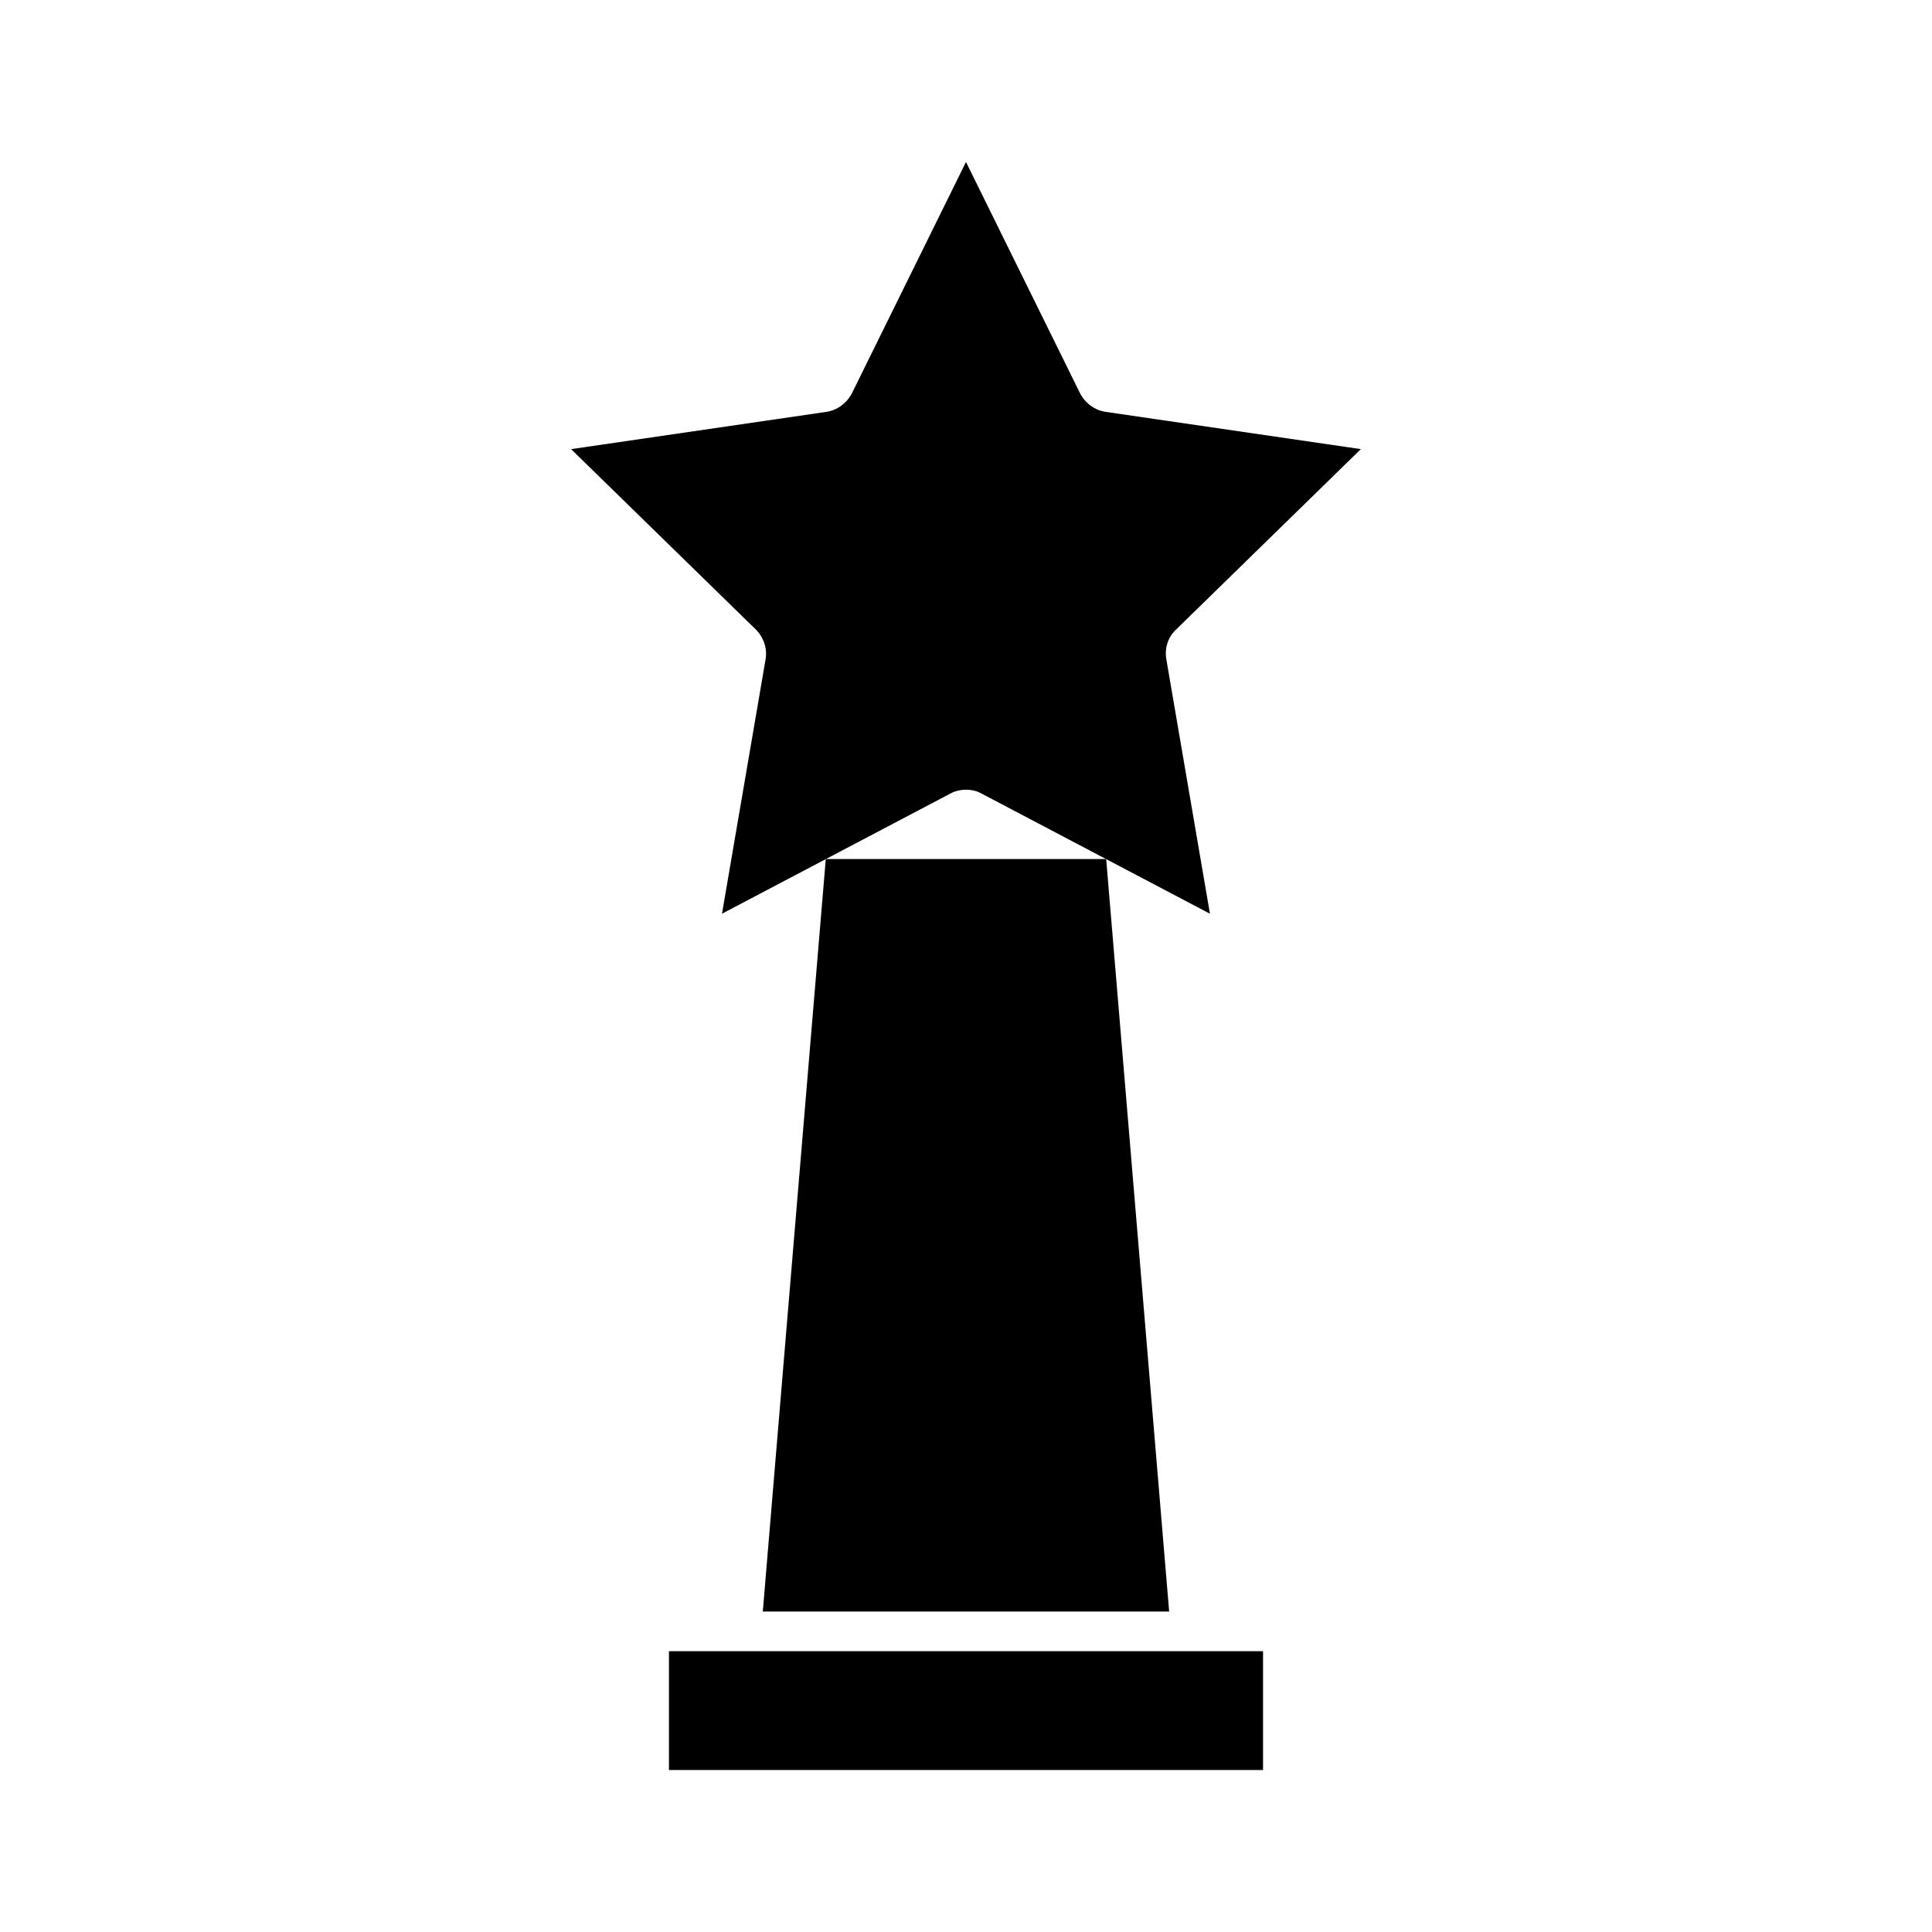
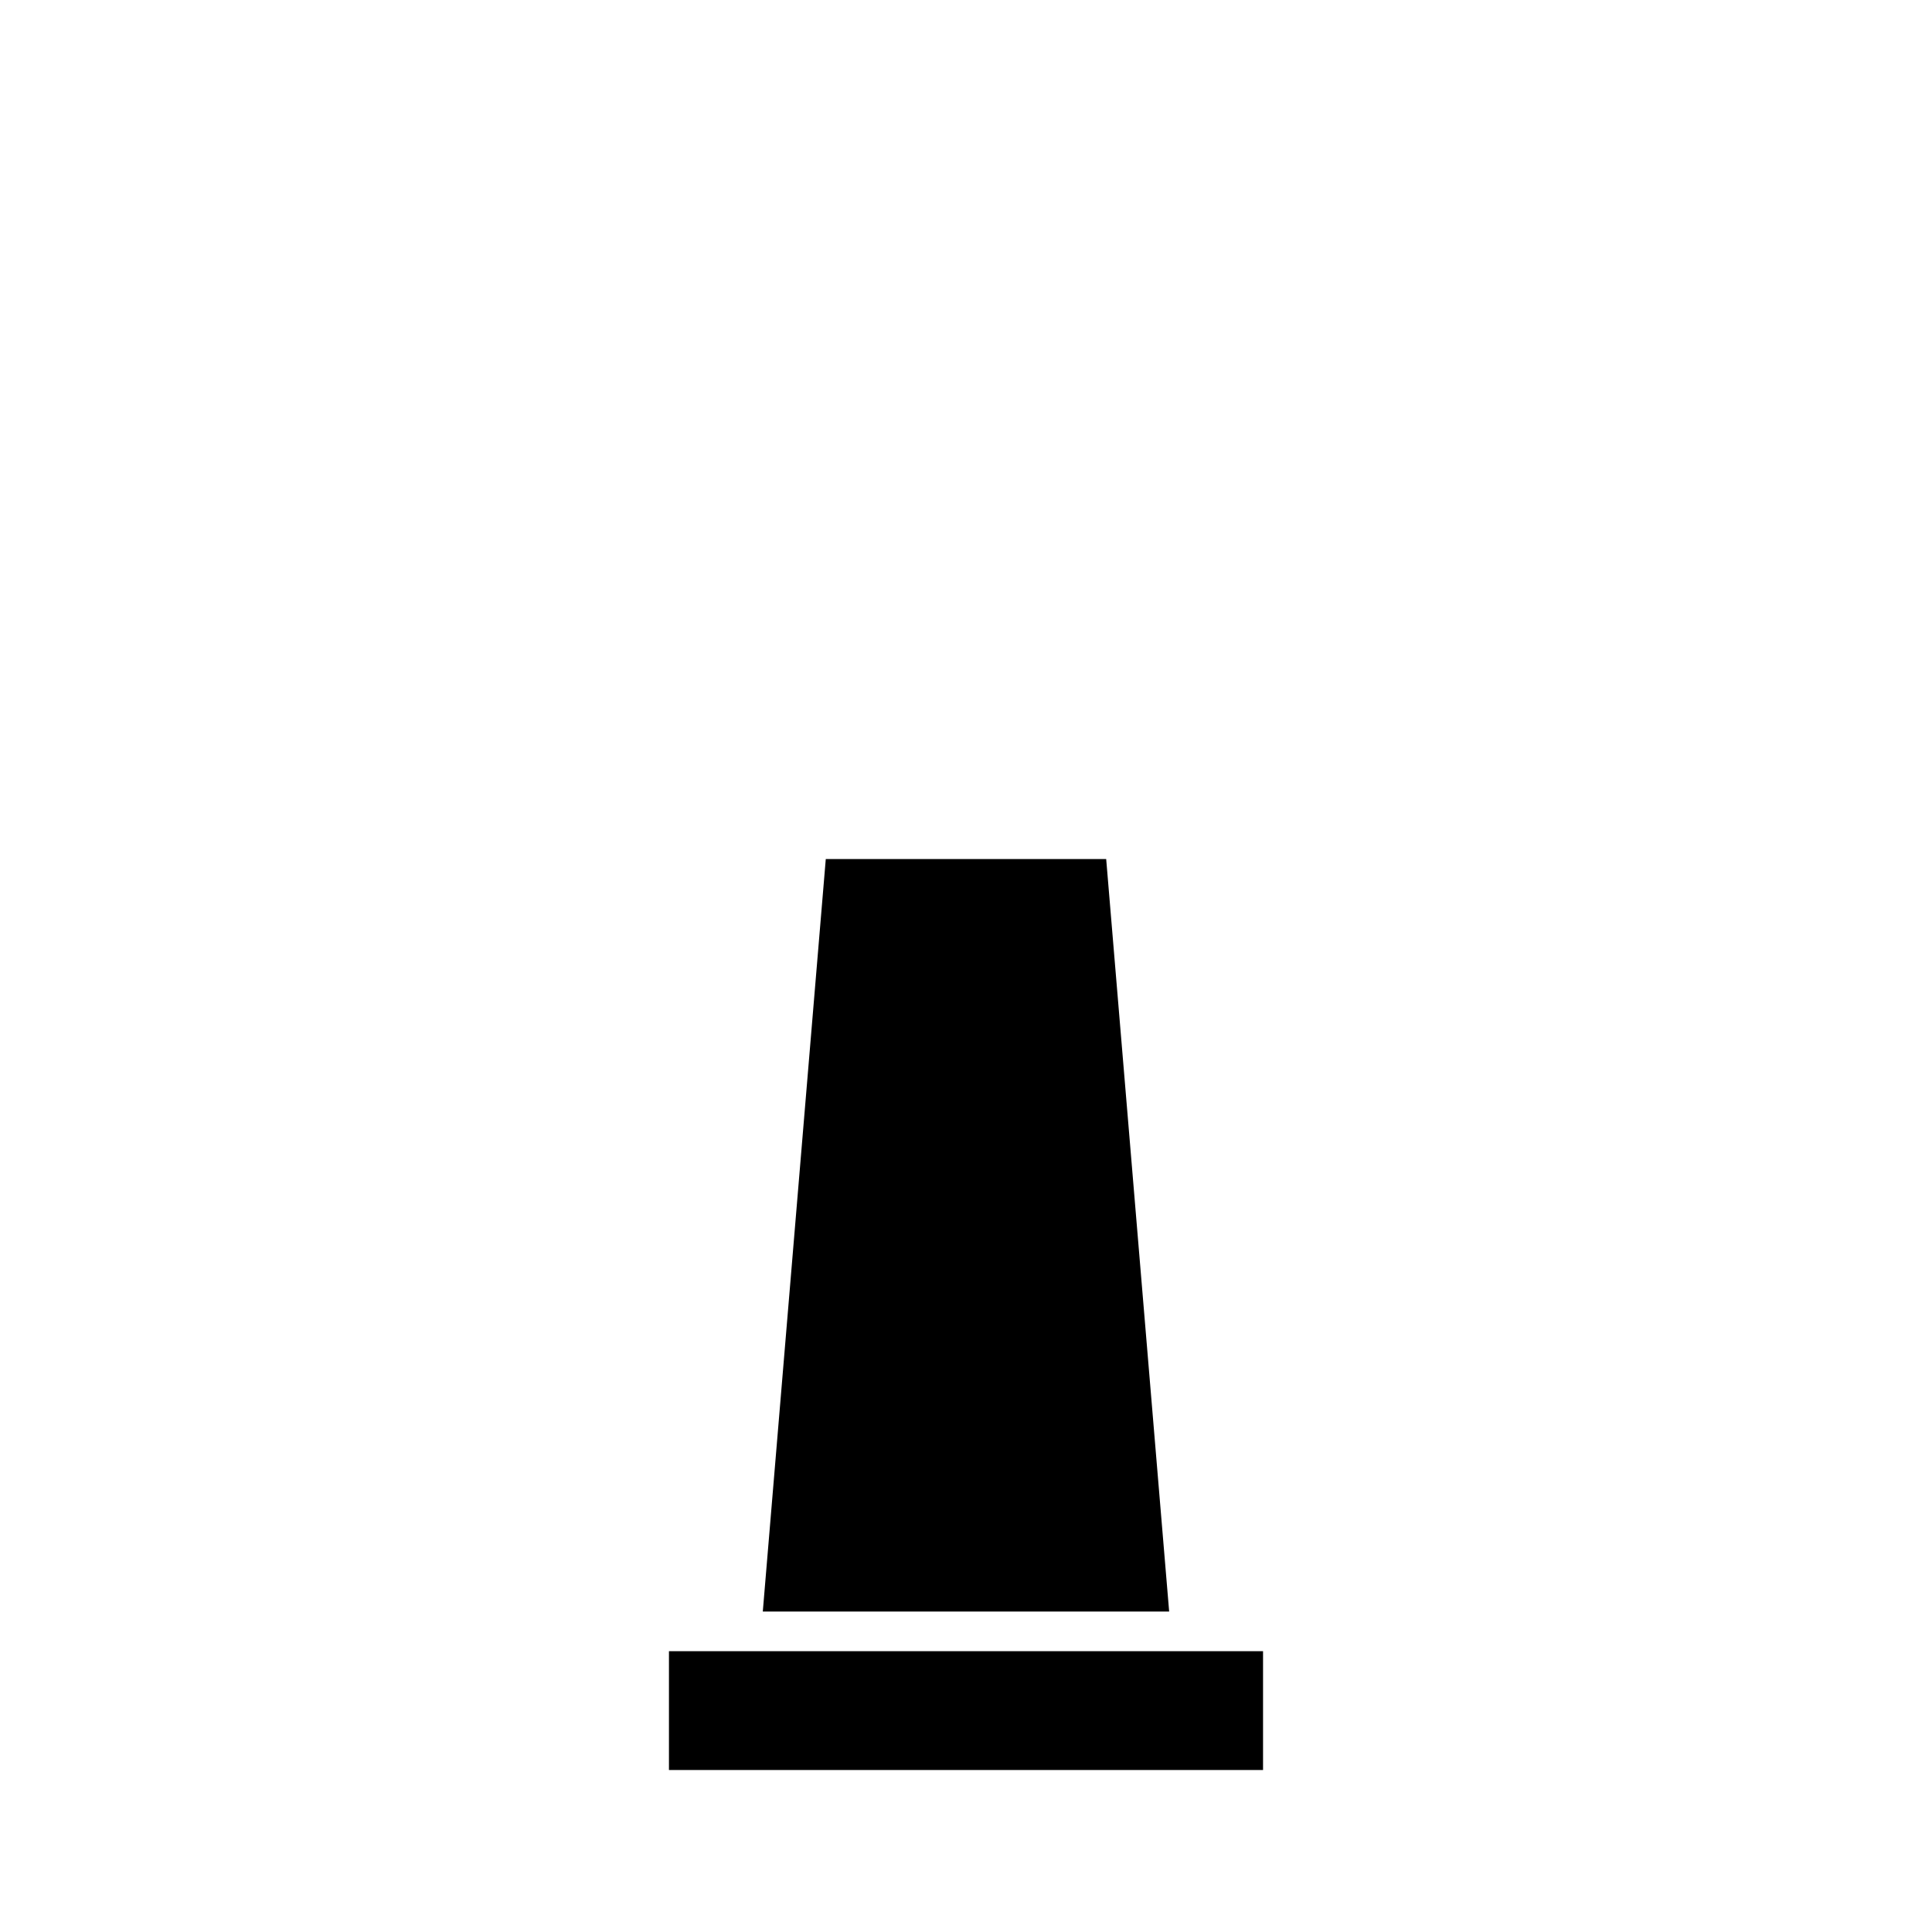
<svg xmlns="http://www.w3.org/2000/svg" fill="#000000" width="800px" height="800px" version="1.1" viewBox="144 144 512 512">
  <g>
    <path d="m321.28 613.07h157.44v-31.488h-157.44z" />
-     <path d="m504.64 263.02-67.594-9.867c-2.938-0.418-5.457-2.309-6.824-4.934l-30.227-61.293-30.23 61.297c-1.363 2.625-3.883 4.512-6.824 4.934l-67.594 9.867 48.91 47.758c2.098 2.098 3.148 5.039 2.625 7.977l-11.547 67.383 60.457-31.805c1.363-0.734 2.731-1.051 4.199-1.051s2.938 0.316 4.199 1.051l60.457 31.805-11.547-67.383c-0.523-2.938 0.418-5.984 2.625-7.977z" />
    <path d="m362.84 371.66-16.691 199.42h107.69l-16.688-199.42z" />
  </g>
</svg>